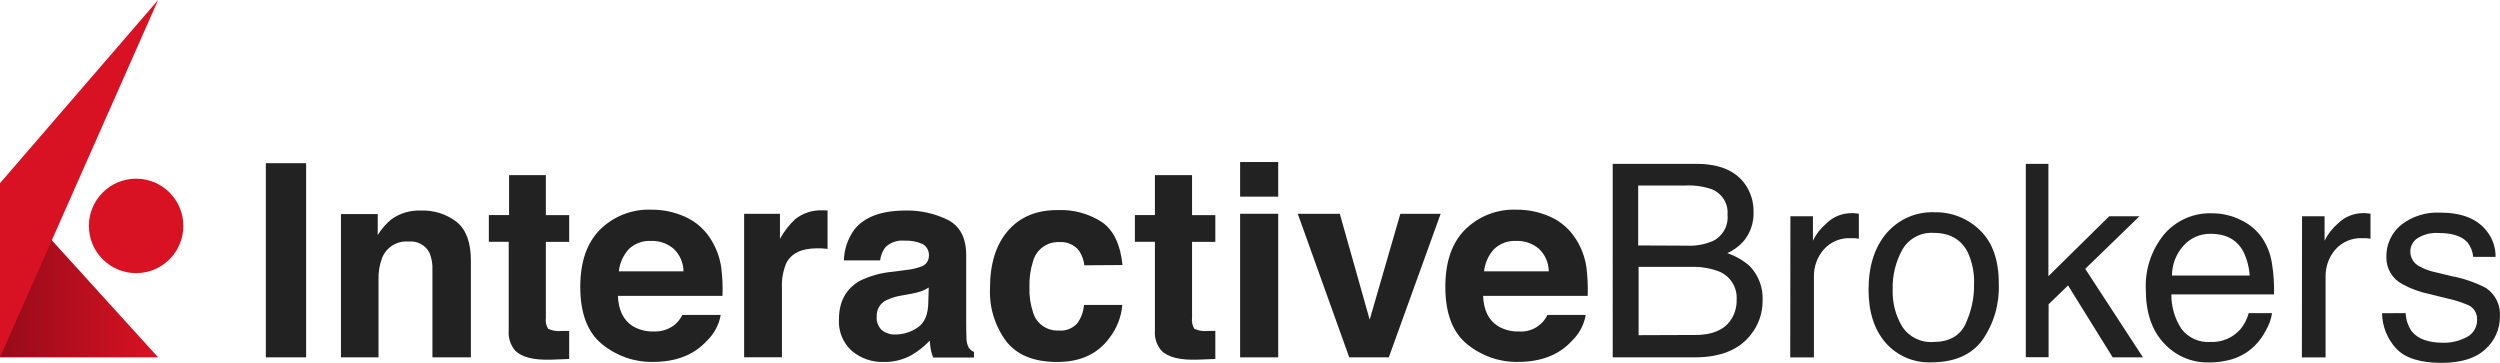
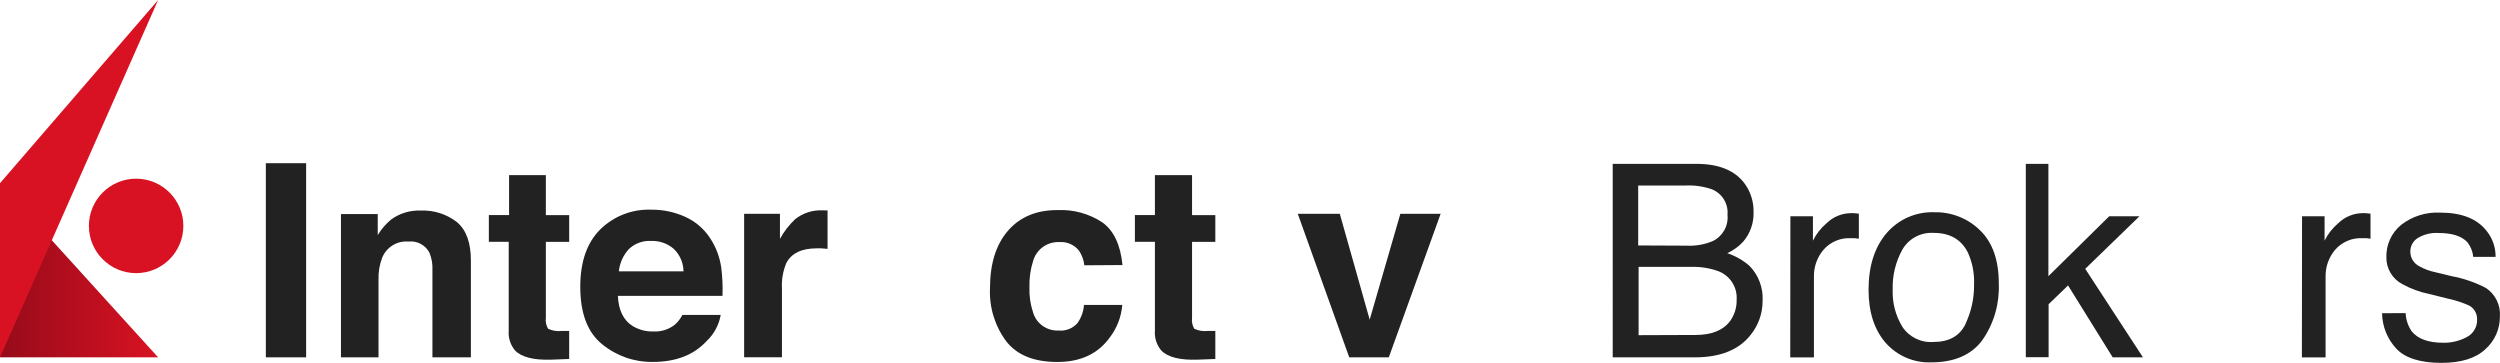
<svg xmlns="http://www.w3.org/2000/svg" id="a" viewBox="0 0 475.86 69.07">
  <defs>
    <style>.c{fill:#222;}.d{fill:url(#b);}.e{fill:#d81222;}</style>
    <linearGradient id="b" x1="3053.94" y1="23.22" x2="3084.04" y2="23.22" gradientTransform="translate(3084.04 74.66) rotate(-180)" gradientUnits="userSpaceOnUse">
      <stop offset="0" stop-color="#d81222" />
      <stop offset="1" stop-color="#960b1a" />
    </linearGradient>
  </defs>
  <path class="c" d="M58.27,68.02h-7.67V31.07h7.67v36.95Z" />
  <path class="c" d="M86.95,42.26c1.79,1.48,2.69,3.93,2.68,7.36v18.4h-7.32v-16.62c.06-1.13-.14-2.26-.57-3.31-.77-1.46-2.36-2.3-4-2.11-2.16-.18-4.19,1.07-5,3.09-.5,1.33-.74,2.74-.69,4.16v14.79h-7.15v-27.28h7v4c.69-1.14,1.57-2.15,2.6-3,1.62-1.15,3.58-1.74,5.57-1.66,2.48-.11,4.92,.66,6.88,2.18Z" />
  <path class="c" d="M93.05,46.03v-5.09h3.85v-7.61h7v7.62h4.44v5.09h-4.44v14.44c-.1,.73,.05,1.47,.43,2.1,.81,.38,1.72,.52,2.61,.41h1.4v5.34l-3.39,.13c-3.37,.11-5.68-.47-6.92-1.76-.88-1.05-1.31-2.41-1.2-3.78v-16.89h-3.78Z" />
  <path class="c" d="M130.38,41.25c1.92,.86,3.57,2.24,4.73,4,1.14,1.69,1.88,3.63,2.17,5.65,.23,1.8,.31,3.61,.24,5.42h-19.91c.12,2.74,1.07,4.67,2.86,5.77,1.19,.7,2.56,1.05,3.94,1,1.44,.07,2.86-.37,4-1.26,.61-.52,1.11-1.16,1.47-1.88h7.3c-.33,1.89-1.26,3.62-2.65,4.94-2.45,2.67-5.87,4-10.28,4-3.51,.05-6.91-1.14-9.63-3.36-2.78-2.24-4.17-5.89-4.17-10.94,0-4.74,1.26-8.37,3.77-10.89,2.59-2.56,6.13-3.94,9.77-3.79,2.2-.02,4.38,.44,6.39,1.34Zm-10.69,6.17c-1.07,1.17-1.73,2.65-1.9,4.23h12.31c-.02-1.64-.7-3.2-1.9-4.32-1.18-1-2.69-1.52-4.24-1.47-1.58-.1-3.13,.47-4.27,1.56Z" />
  <path class="c" d="M156.9,40.05h.62v7.32c-.46-.05-.86-.08-1.21-.1h-.85c-2.88,0-4.81,.93-5.79,2.8-.64,1.54-.93,3.2-.83,4.87v13.06h-7.2v-27.31h6.82v4.77c.76-1.39,1.74-2.65,2.89-3.74,1.48-1.17,3.33-1.77,5.21-1.68h.34Z" />
-   <path class="c" d="M172.41,51.4c.97-.09,1.93-.3,2.85-.63,.9-.26,1.52-1.07,1.55-2,.09-.94-.37-1.85-1.19-2.32-1.09-.48-2.27-.7-3.46-.64-1.34-.14-2.67,.32-3.64,1.26-.55,.73-.89,1.59-1,2.5h-6.89c.05-2.12,.75-4.17,2-5.89,1.9-2.4,5.16-3.6,9.78-3.61,2.77-.05,5.51,.56,8,1.78,2.33,1.19,3.5,3.43,3.5,6.72v12.54c0,.87,0,1.92,.05,3.16-.02,.66,.13,1.31,.43,1.9,.25,.36,.6,.65,1,.83v1.05h-7.77c-.2-.5-.36-1.02-.45-1.55-.09-.49-.15-1-.2-1.66-1,1.07-2.16,1.99-3.43,2.73-1.6,.9-3.41,1.36-5.25,1.33-2.25,.09-4.44-.67-6.16-2.12-1.68-1.53-2.58-3.73-2.44-6,0-3.33,1.31-5.77,3.92-7.3,1.98-.97,4.12-1.57,6.31-1.75l2.49-.33Zm4.37,3.33c-.44,.28-.9,.51-1.39,.69-.62,.22-1.26,.38-1.91,.49l-1.63,.3c-1.14,.16-2.25,.49-3.28,1-1.09,.59-1.75,1.76-1.69,3-.1,.99,.27,1.97,1,2.65,.72,.55,1.61,.84,2.51,.81,1.54,0,3.05-.47,4.31-1.35,1.33-.9,2-2.55,2-4.94l.08-2.65Z" />
  <path class="c" d="M206.4,50.5c-.11-.99-.45-1.93-1-2.76-.89-1.15-2.3-1.77-3.75-1.66-2.3-.11-4.37,1.37-5,3.59-.52,1.61-.75,3.31-.7,5-.06,1.64,.18,3.27,.7,4.83,.63,2.11,2.63,3.52,4.83,3.41,1.34,.14,2.66-.37,3.57-1.36,.75-1.03,1.19-2.24,1.28-3.51h7.29c-.18,2.24-1,4.38-2.36,6.17-2.24,3.13-5.57,4.69-10,4.69s-7.66-1.3-9.71-3.91c-2.18-2.92-3.28-6.5-3.11-10.14,0-4.67,1.15-8.32,3.44-10.95s5.45-3.94,9.48-3.91c2.98-.13,5.92,.68,8.42,2.31,2.19,1.54,3.49,4.26,3.88,8.15l-7.26,.05Z" />
  <path class="c" d="M216.02,46.03v-5.09h3.81v-7.61h7.07v7.62h4.43v5.09h-4.43v14.44c-.1,.73,.05,1.47,.42,2.1,.81,.38,1.72,.52,2.61,.41h1.4v5.34l-3.38,.13c-3.38,.11-5.68-.47-6.92-1.76-.88-1.05-1.31-2.41-1.2-3.78v-16.89h-3.81Z" />
-   <path class="c" d="M243.3,37.43h-7.25v-6.59h7.25v6.59Zm-7.25,3.26h7.25v27.33h-7.25v-27.33Z" />
  <path class="c" d="M266.55,40.69h7.67l-9.87,27.33h-7.53l-9.8-27.33h8l5.69,20.16,5.84-20.16Z" />
-   <path class="c" d="M295.07,41.25c1.92,.86,3.56,2.24,4.72,4,1.15,1.69,1.89,3.62,2.18,5.65,.22,1.8,.3,3.61,.24,5.42h-19.91c.11,2.74,1.07,4.67,2.86,5.77,1.19,.7,2.56,1.05,3.94,1,2.29,.18,4.45-1.07,5.44-3.14h7.29c-.32,1.89-1.25,3.62-2.64,4.94-2.45,2.67-5.88,4-10.29,4-3.5,.05-6.91-1.14-9.62-3.36-2.78-2.24-4.17-5.89-4.17-10.94,0-4.74,1.25-8.37,3.76-10.89,2.59-2.56,6.13-3.93,9.77-3.79,2.21-.02,4.41,.44,6.43,1.34Zm-10.69,6.17c-1.07,1.17-1.73,2.65-1.9,4.23h12.31c0-1.64-.69-3.2-1.89-4.32-1.18-.99-2.69-1.52-4.23-1.47-1.59-.1-3.14,.46-4.29,1.56Z" />
  <path class="c" d="M306.97,31.19h15.93c4.34,0,7.43,1.29,9.26,3.86,1.09,1.54,1.65,3.39,1.62,5.27,.08,2.09-.64,4.13-2,5.71-.85,.91-1.87,1.64-3,2.16,1.56,.53,3,1.35,4.24,2.43,1.72,1.77,2.62,4.18,2.48,6.65,.01,2.34-.78,4.61-2.25,6.44-2.23,2.87-5.78,4.31-10.67,4.31h-15.61V31.19Zm14.06,15.57c1.71,.09,3.42-.21,5-.88,1.89-.92,3-2.91,2.79-5,.19-2.11-1.03-4.08-3-4.86-1.61-.55-3.3-.79-5-.71h-9v11.41l9.21,.04Zm1.68,17c3.09,0,5.29-.89,6.61-2.66,.85-1.18,1.28-2.61,1.24-4.06,.16-2.43-1.32-4.67-3.62-5.47-1.63-.57-3.36-.83-5.09-.77h-9.95v13l10.81-.04Z" />
  <path class="c" d="M340.79,41.17h4.29v4.64c.62-1.27,1.5-2.39,2.58-3.3,1.26-1.25,2.97-1.94,4.74-1.94h.42l1,.1v4.77c-.24-.05-.49-.08-.74-.1h-.74c-1.99-.12-3.93,.69-5.24,2.19-1.2,1.41-1.85,3.21-1.83,5.06v15.44h-4.51l.03-26.86Z" />
  <path class="c" d="M376.9,43.85c2.38,2.3,3.57,5.69,3.56,10.17,.15,3.82-.94,7.58-3.13,10.72-2.09,2.82-5.33,4.23-9.74,4.23-3.31,.13-6.5-1.25-8.69-3.74-2.15-2.5-3.23-5.85-3.23-10.06,0-4.51,1.14-8.1,3.41-10.77,2.28-2.67,5.65-4.14,9.16-4,3.23-.06,6.36,1.18,8.66,3.45Zm-2.8,17.84c1.12-2.36,1.69-4.94,1.65-7.55,.09-2.1-.32-4.19-1.19-6.1-1.26-2.48-3.42-3.71-6.49-3.71-2.42-.16-4.73,1.06-5.95,3.15-1.29,2.33-1.94,4.96-1.86,7.62-.09,2.51,.55,4.99,1.86,7.13,1.31,1.95,3.56,3.04,5.9,2.86,2.96,0,4.99-1.13,6.1-3.4h-.02Z" />
  <path class="c" d="M385.6,31.19h4.3v21.38l11.57-11.4h5.76l-10.32,10,10.99,16.85h-5.76l-8.5-13.69-3.7,3.58v10.08h-4.34V31.19Z" />
-   <path class="c" d="M426.59,41.91c1.64,.77,3.04,1.97,4.06,3.47,.93,1.43,1.54,3.05,1.8,4.74,.32,1.96,.45,3.94,.4,5.92h-19.54c-.03,2.33,.64,4.62,1.92,6.57,1.31,1.71,3.4,2.64,5.55,2.48,2.12,.09,4.17-.77,5.6-2.34,.78-.91,1.34-1.99,1.65-3.15h4.44c-.18,1.16-.58,2.28-1.17,3.29-.57,1.11-1.32,2.13-2.21,3-1.4,1.35-3.15,2.29-5.05,2.7-1.2,.28-2.42,.42-3.65,.4-3.23,.06-6.32-1.27-8.49-3.66-2.31-2.44-3.46-5.85-3.46-10.22-.17-3.81,1.07-7.56,3.49-10.51,2.27-2.65,5.63-4.13,9.12-4,1.93-.01,3.83,.44,5.54,1.31Zm1.62,10.54c-.1-1.63-.53-3.23-1.27-4.69-1.23-2.17-3.27-3.26-6.14-3.26-1.97-.04-3.86,.78-5.17,2.25-1.42,1.56-2.21,3.59-2.21,5.7h14.79Z" />
  <path class="c" d="M438.18,41.17h4.29v4.64c.62-1.27,1.5-2.39,2.58-3.3,1.26-1.25,2.97-1.94,4.74-1.94h.42l1,.1v4.77c-.24-.05-.49-.08-.74-.1h-.74c-1.99-.12-3.93,.69-5.24,2.19-1.2,1.41-1.85,3.21-1.83,5.06v15.44h-4.51l.03-26.86Z" />
  <path class="c" d="M457.9,59.6c.05,1.24,.45,2.44,1.15,3.46,1.16,1.45,3.18,2.18,6,2.18,1.57,.03,3.13-.35,4.51-1.09,1.25-.65,2-1.97,1.94-3.37,.03-1.1-.57-2.13-1.55-2.64-1.26-.56-2.58-.99-3.93-1.28l-3.64-.9c-1.8-.37-3.54-1.01-5.15-1.9-1.87-1-3.02-2.95-3-5.07-.07-2.38,.96-4.65,2.79-6.17,2.13-1.66,4.78-2.49,7.48-2.35,4.1,0,7.06,1.19,8.87,3.56,1.09,1.38,1.67,3.1,1.65,4.86h-4.26c-.09-1.01-.47-1.97-1.1-2.77-1.07-1.18-2.9-1.77-5.52-1.77-1.41-.09-2.8,.26-4,1-.86,.57-1.37,1.54-1.35,2.57,.01,1.2,.7,2.28,1.78,2.8,.94,.52,1.95,.89,3,1.1l3,.73c2.32,.42,4.55,1.19,6.64,2.28,1.79,1.21,2.8,3.29,2.63,5.44,.02,2.36-.99,4.62-2.75,6.19-1.84,1.74-4.63,2.61-8.39,2.61-4,0-6.91-.91-8.59-2.72-1.7-1.83-2.66-4.23-2.7-6.73l4.49-.02Z" />
  <polygon class="d" points="30.1 68.02 0 68.02 0 34.87 30.1 68.02" />
  <circle class="e" cx="25.91" cy="43" r="8.99" />
  <polygon class="e" points="30.1 0 0 34.87 0 68.02 30.1 0" />
</svg>